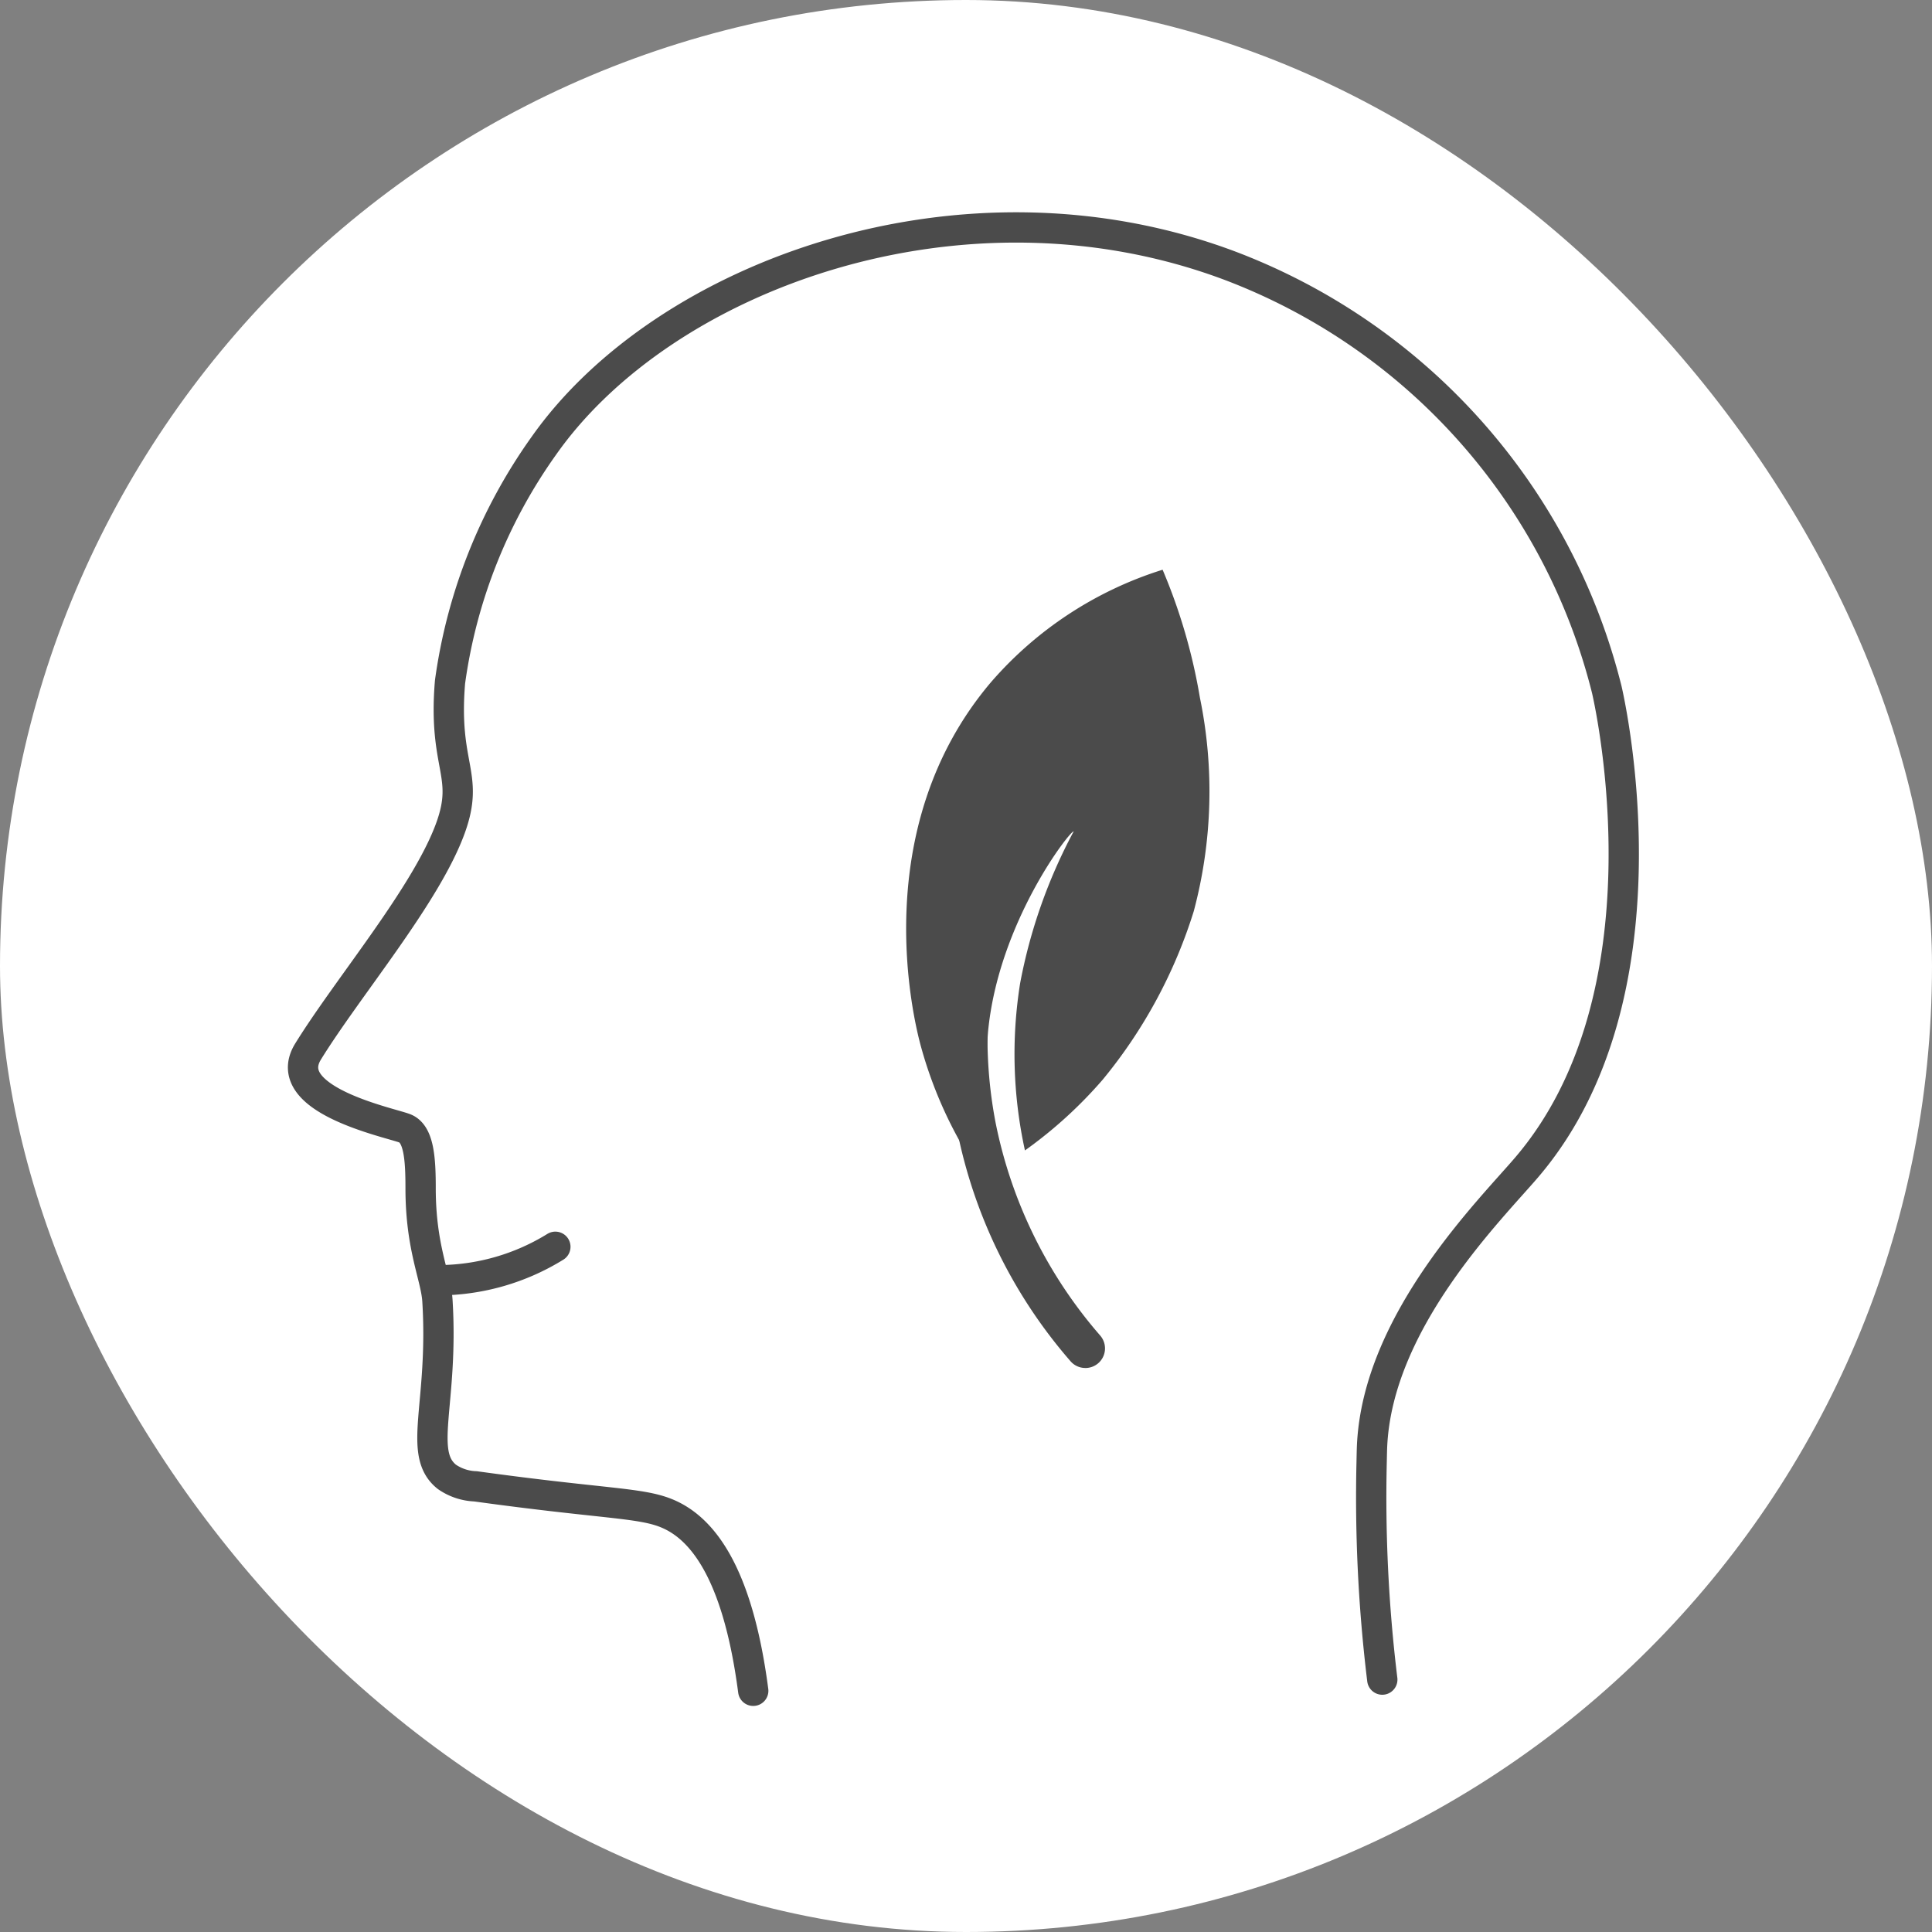
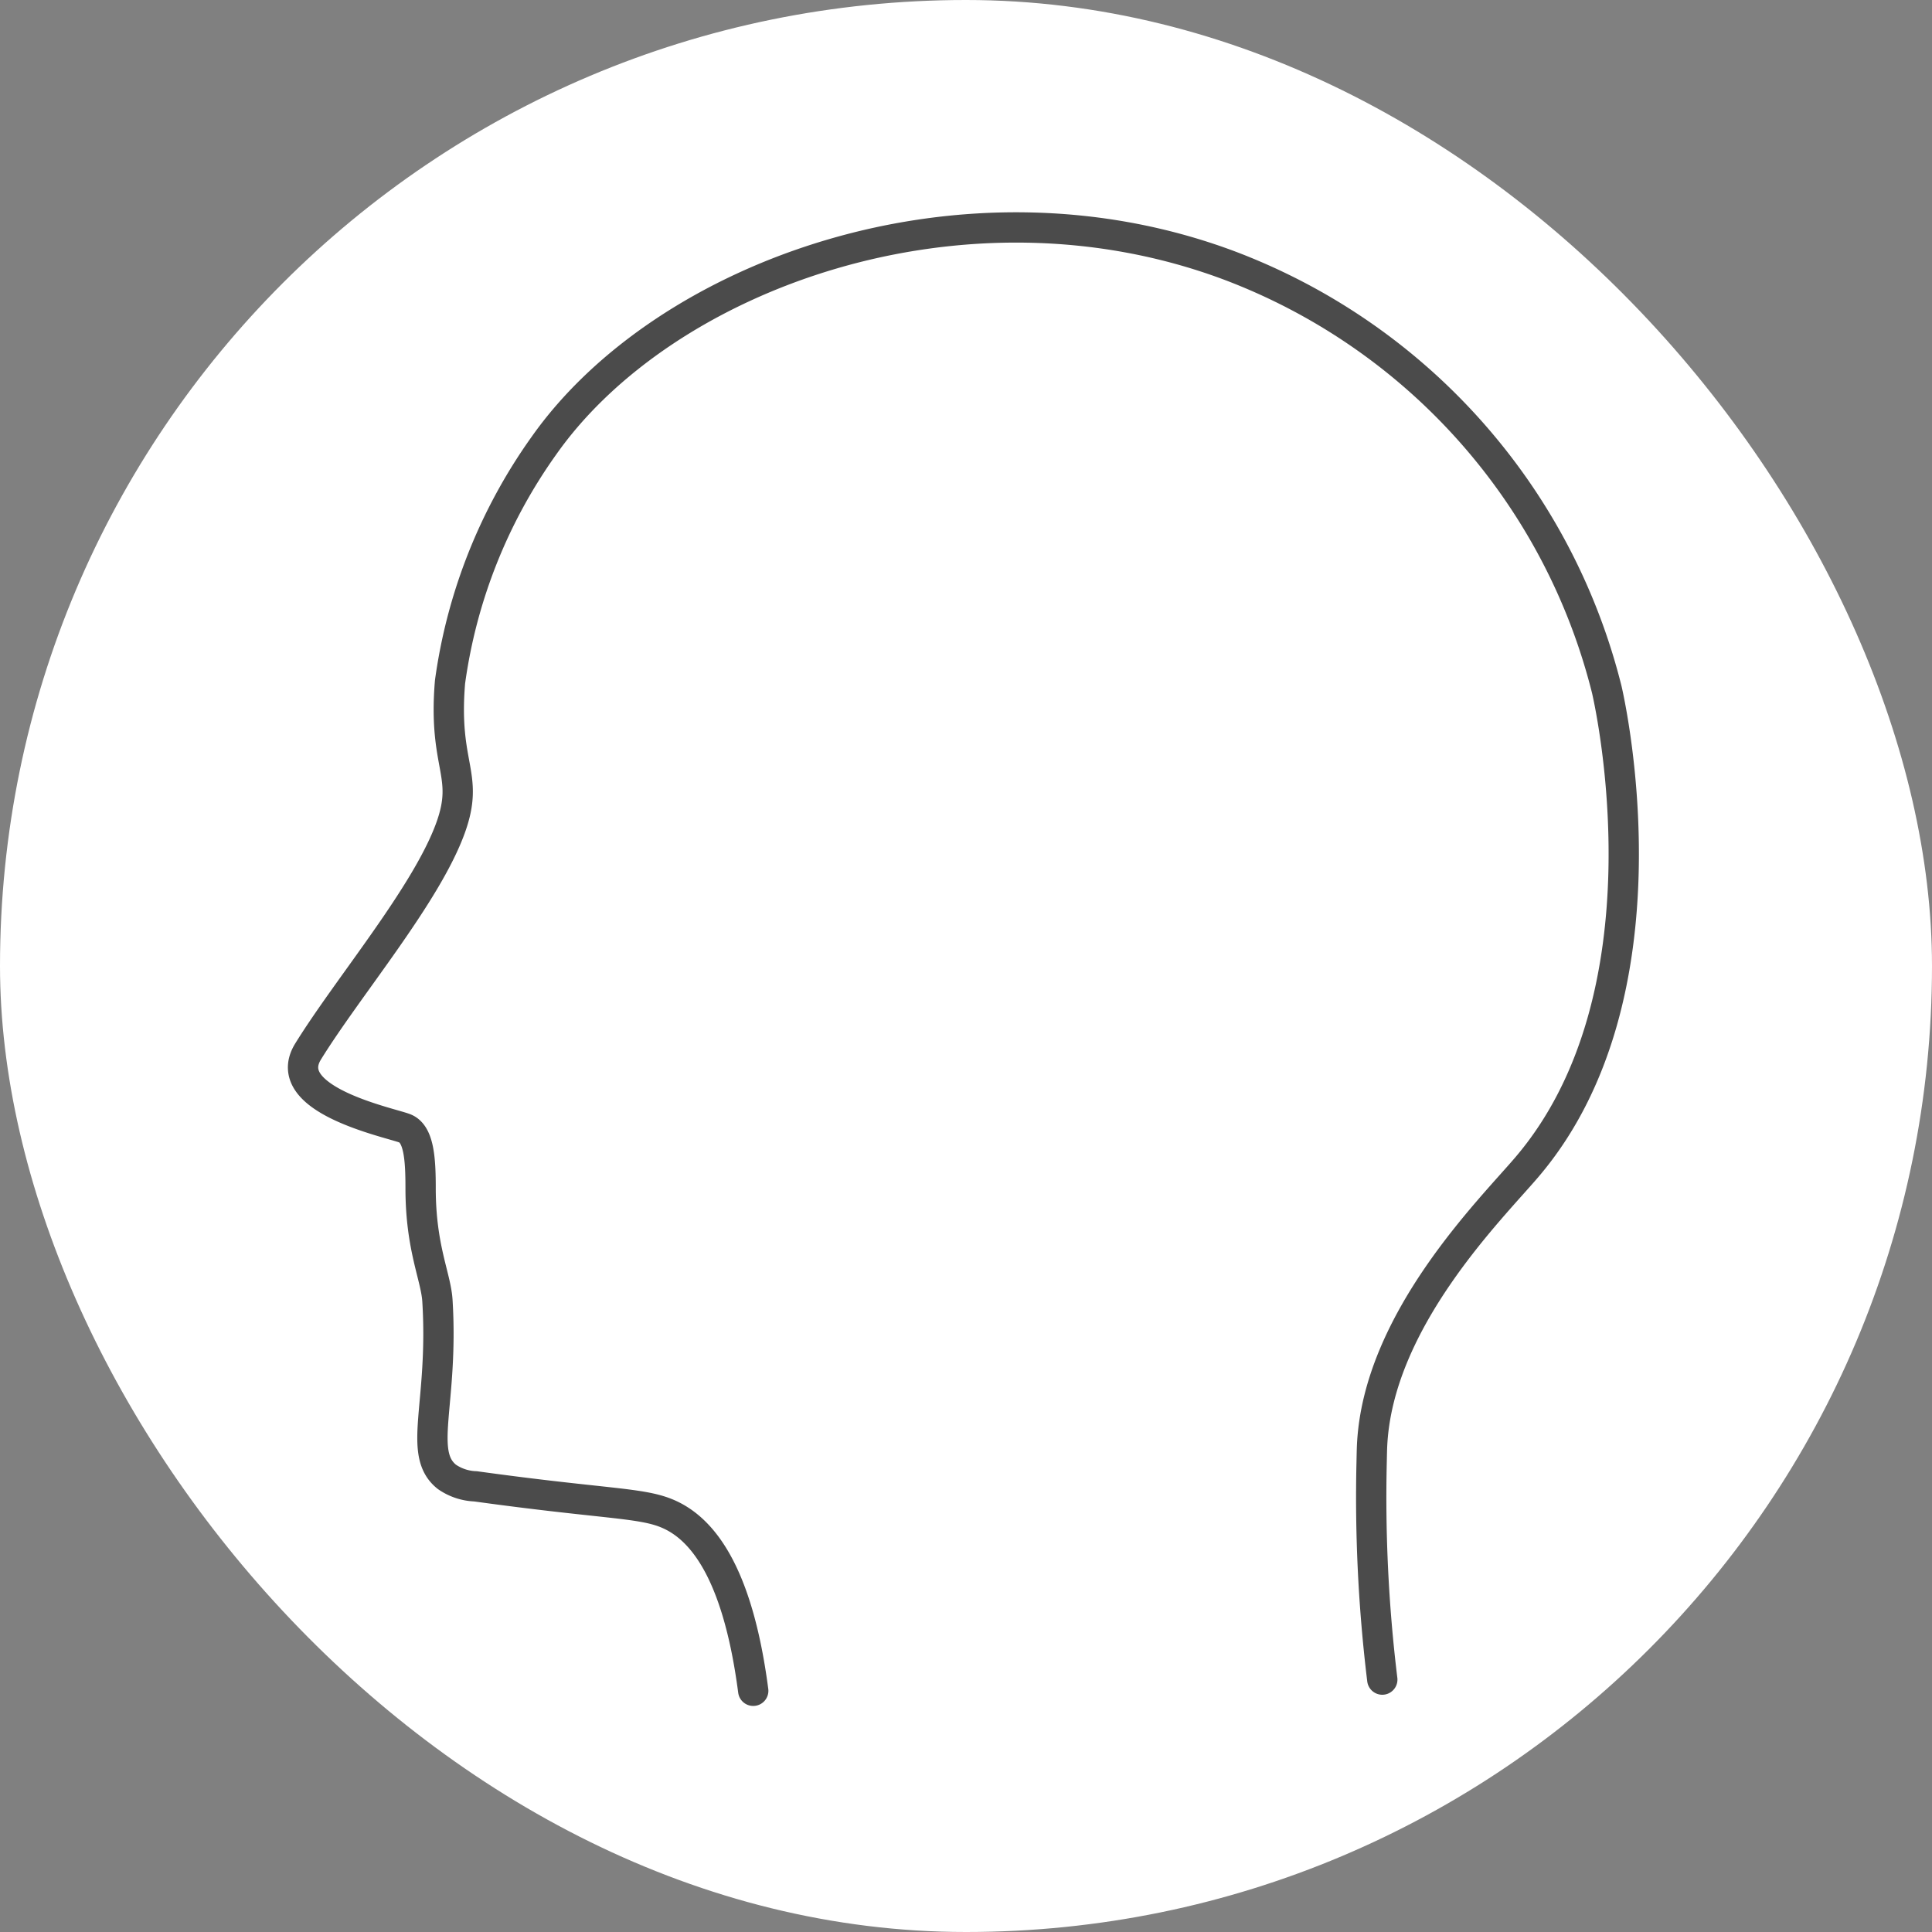
<svg xmlns="http://www.w3.org/2000/svg" width="102" height="102" viewBox="0 0 102 102">
  <rect x="0" y="0" width="102" height="102" fill="#808080" stroke="none" />
  <g id="Group_1306" data-name="Group 1306" transform="translate(2076 16709)">
    <rect id="Rectangle_900" data-name="Rectangle 900" width="102" height="102" rx="51" transform="translate(-2076 -16709)" fill="#fff" />
    <g id="Group_1300" data-name="Group 1300" transform="translate(-2060 -16697)">
      <path id="Path_2447" data-name="Path 2447" d="M3491.315,1057.608c-.857-6.55-2.863-8.671-4.577-9.372-1.4-.572-3.288-.483-10.085-1.422a2.825,2.825,0,0,1-1.511-.5c-1.578-1.252-.164-3.862-.5-9.3-.079-1.275-.888-2.783-.888-5.939,0-1.5-.076-2.857-.828-3.158s-6.691-1.5-5.113-4.059c2.106-3.41,6.235-8.259,7.519-11.8,1.031-2.845-.4-3.224-.025-7.712a28.029,28.029,0,0,1,4.95-12.464c6.347-9.026,22.13-14.792,36.2-9.521a32.3,32.3,0,0,1,19.924,22.4c.251,1.093,3.505,16.128-4.21,25.187-1.9,2.236-7.9,8.124-8.186,14.76-.009.217-.014.472-.021.809a79.471,79.471,0,0,0,.562,11.5" transform="translate(-3467.548 -980.343)" fill="none" stroke="#4b4b4b" stroke-linecap="round" stroke-linejoin="round" stroke-width="1.6" />
-       <path id="Path_2448" data-name="Path 2448" d="M3480.3,1030.044a11.8,11.8,0,0,1-6.2,1.766" transform="translate(-3466.98 -976.22)" fill="none" stroke="#4b4b4b" stroke-linecap="round" stroke-linejoin="round" stroke-width="1.6" />
      <g id="Group_1160" data-name="Group 1160" transform="translate(31.839 18.076)">
-         <path id="Path_2449" data-name="Path 2449" d="M3594.028,756.732a23.26,23.26,0,0,1-4.111,3.743,23.725,23.725,0,0,1-.254-8.827,27.9,27.9,0,0,1,2.826-8.015c-.156-.078-3.969,4.779-4.521,10.582A33.437,33.437,0,0,0,3588,759.7c.109,1.312.274,2.408.413,3.2a22.42,22.42,0,0,1-4-7.961c-.345-1.281-2.886-11.405,3.707-19.18a19.821,19.821,0,0,1,9.065-5.942,29.921,29.921,0,0,1,1.969,6.753,24.556,24.556,0,0,1-.324,11.275A26.24,26.24,0,0,1,3594.028,756.732Z" transform="translate(-3583.644 -729.814)" fill="#4b4b4b" stroke="rgba(0,0,0,0)" stroke-width="1" />
-         <path id="Path_2472" data-name="Path 2472" d="M3592.6,767.192a1.033,1.033,0,0,1-.783-.357,26.446,26.446,0,0,1-5.983-12.168,25.791,25.791,0,0,1-.314-7.774,1.036,1.036,0,0,1,2.06.227,23.714,23.714,0,0,0,.287,7.149,24.387,24.387,0,0,0,5.517,11.21,1.035,1.035,0,0,1-.784,1.714Z" transform="translate(-3583.138 -725.045)" fill="#4b4b4b" stroke="rgba(0,0,0,0)" stroke-width="1" />
-       </g>
+         </g>
    </g>
  </g>
</svg>